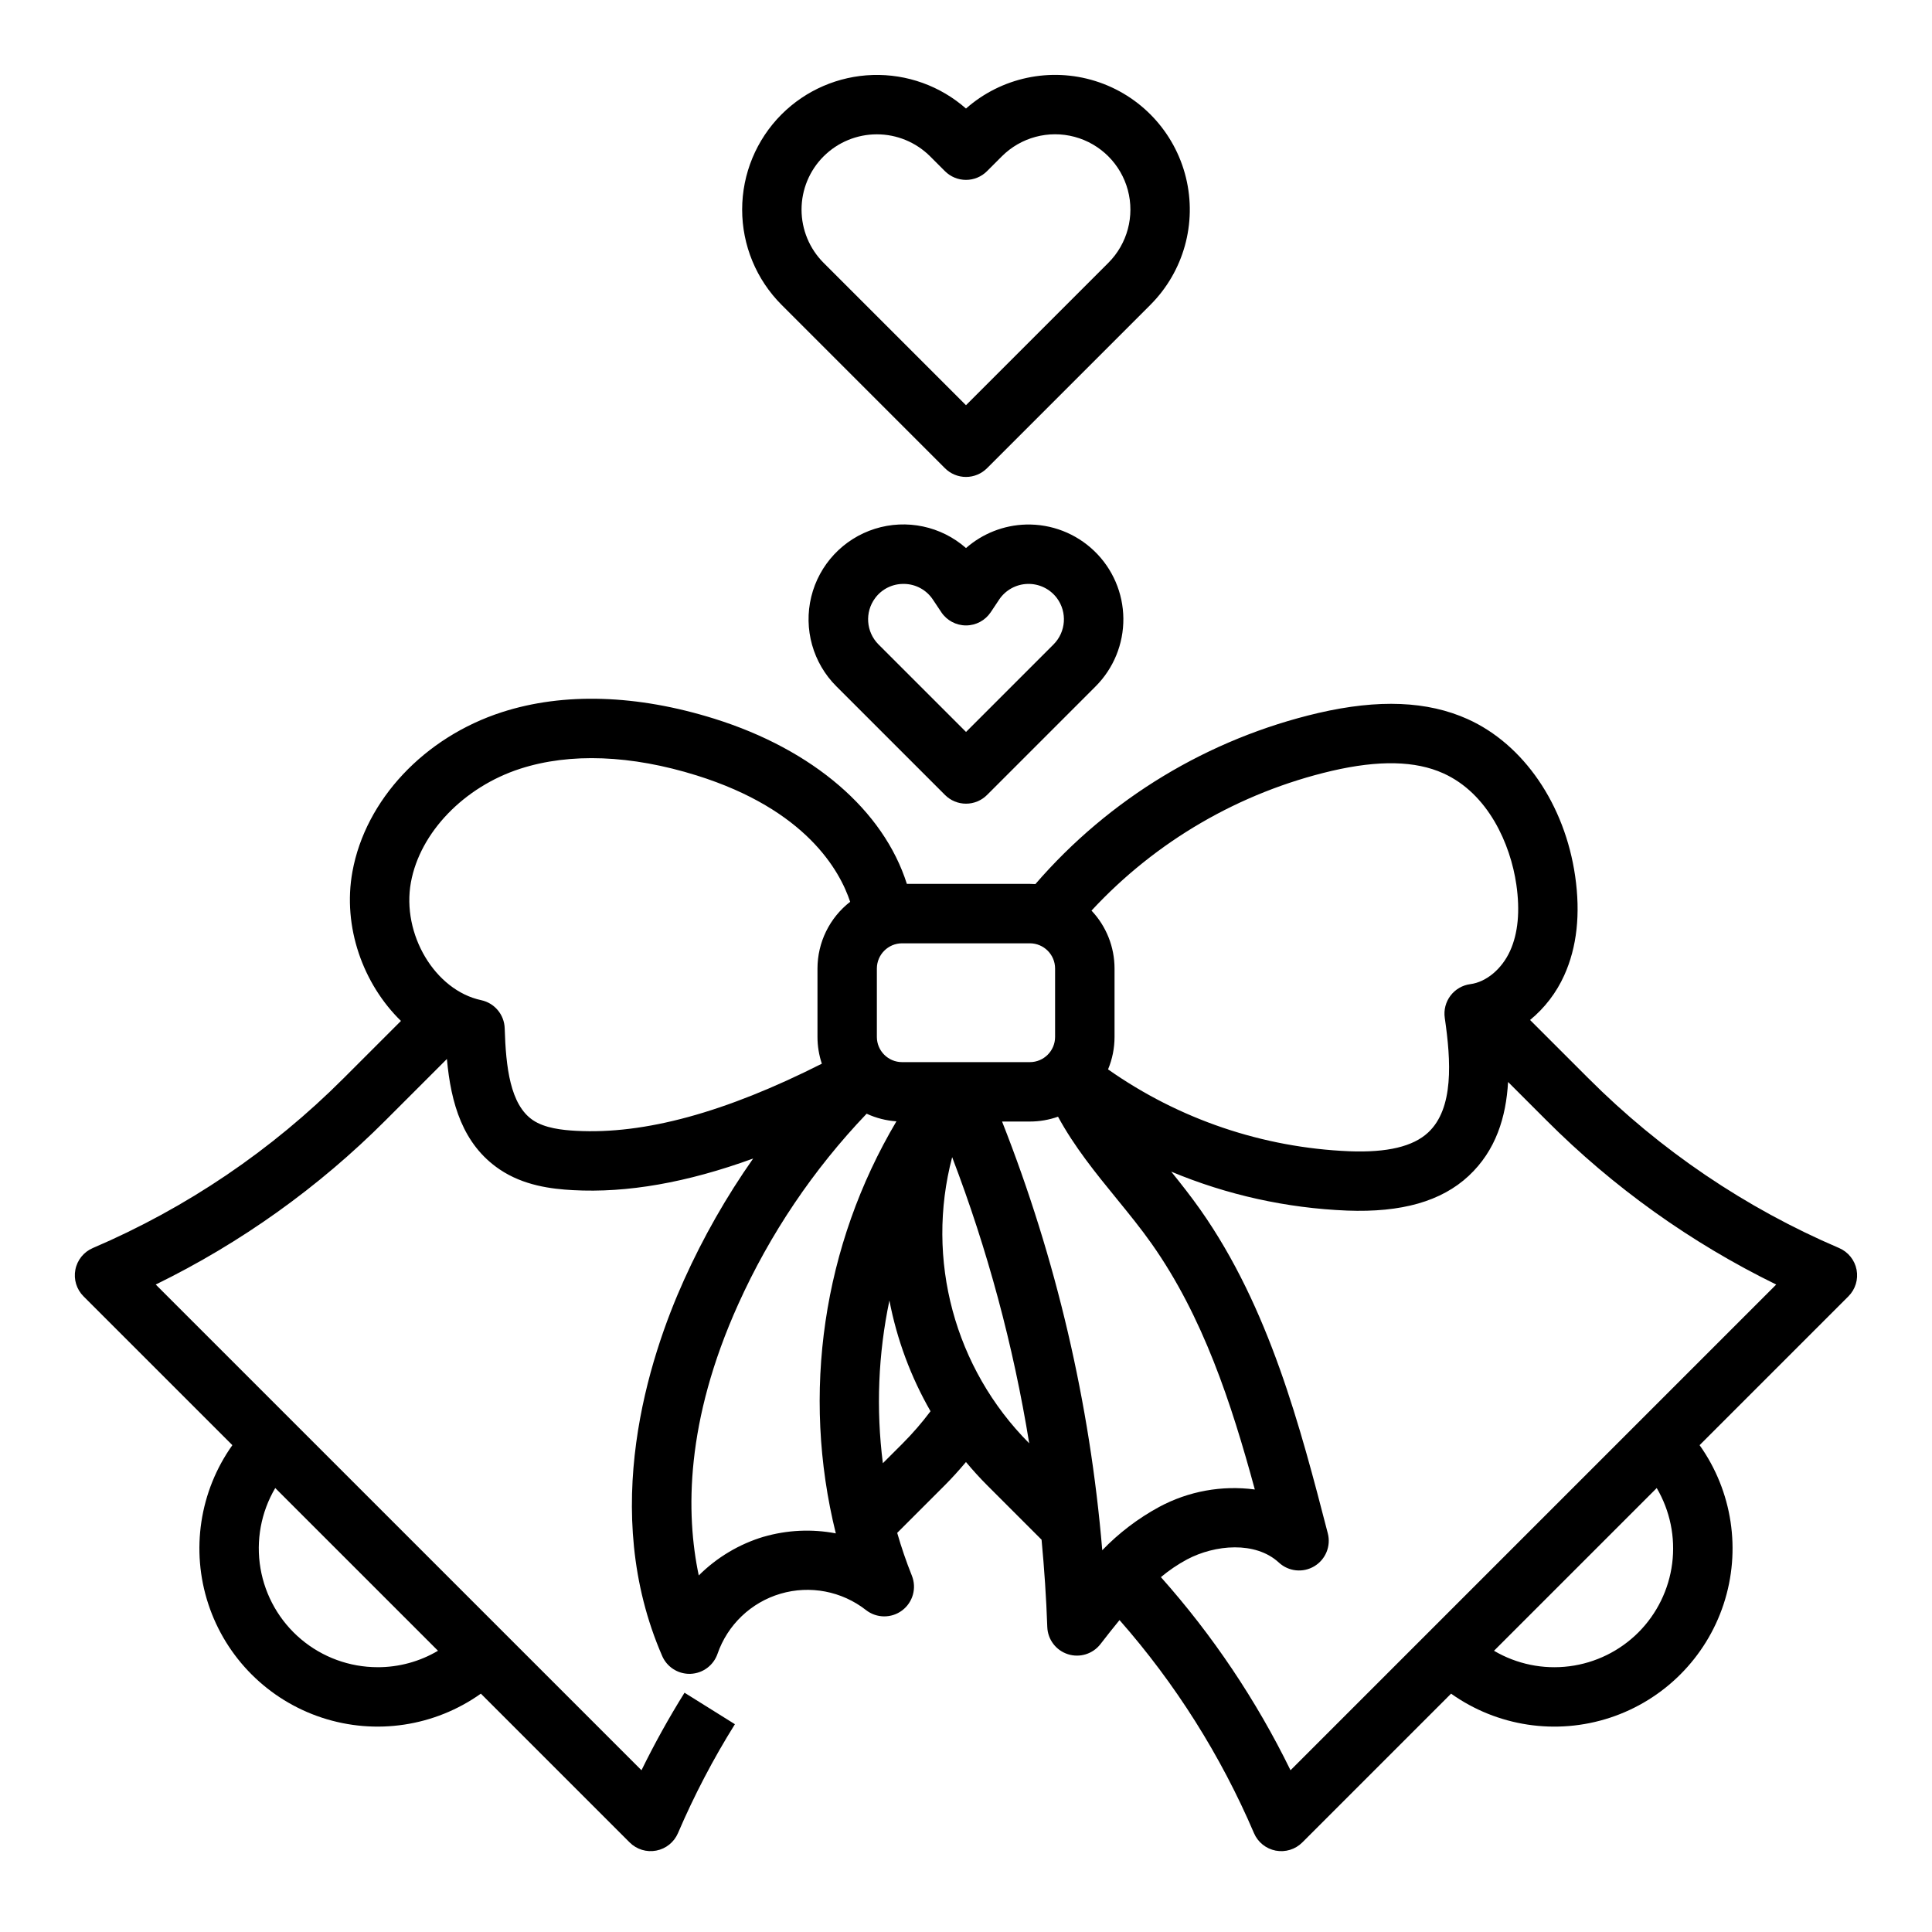
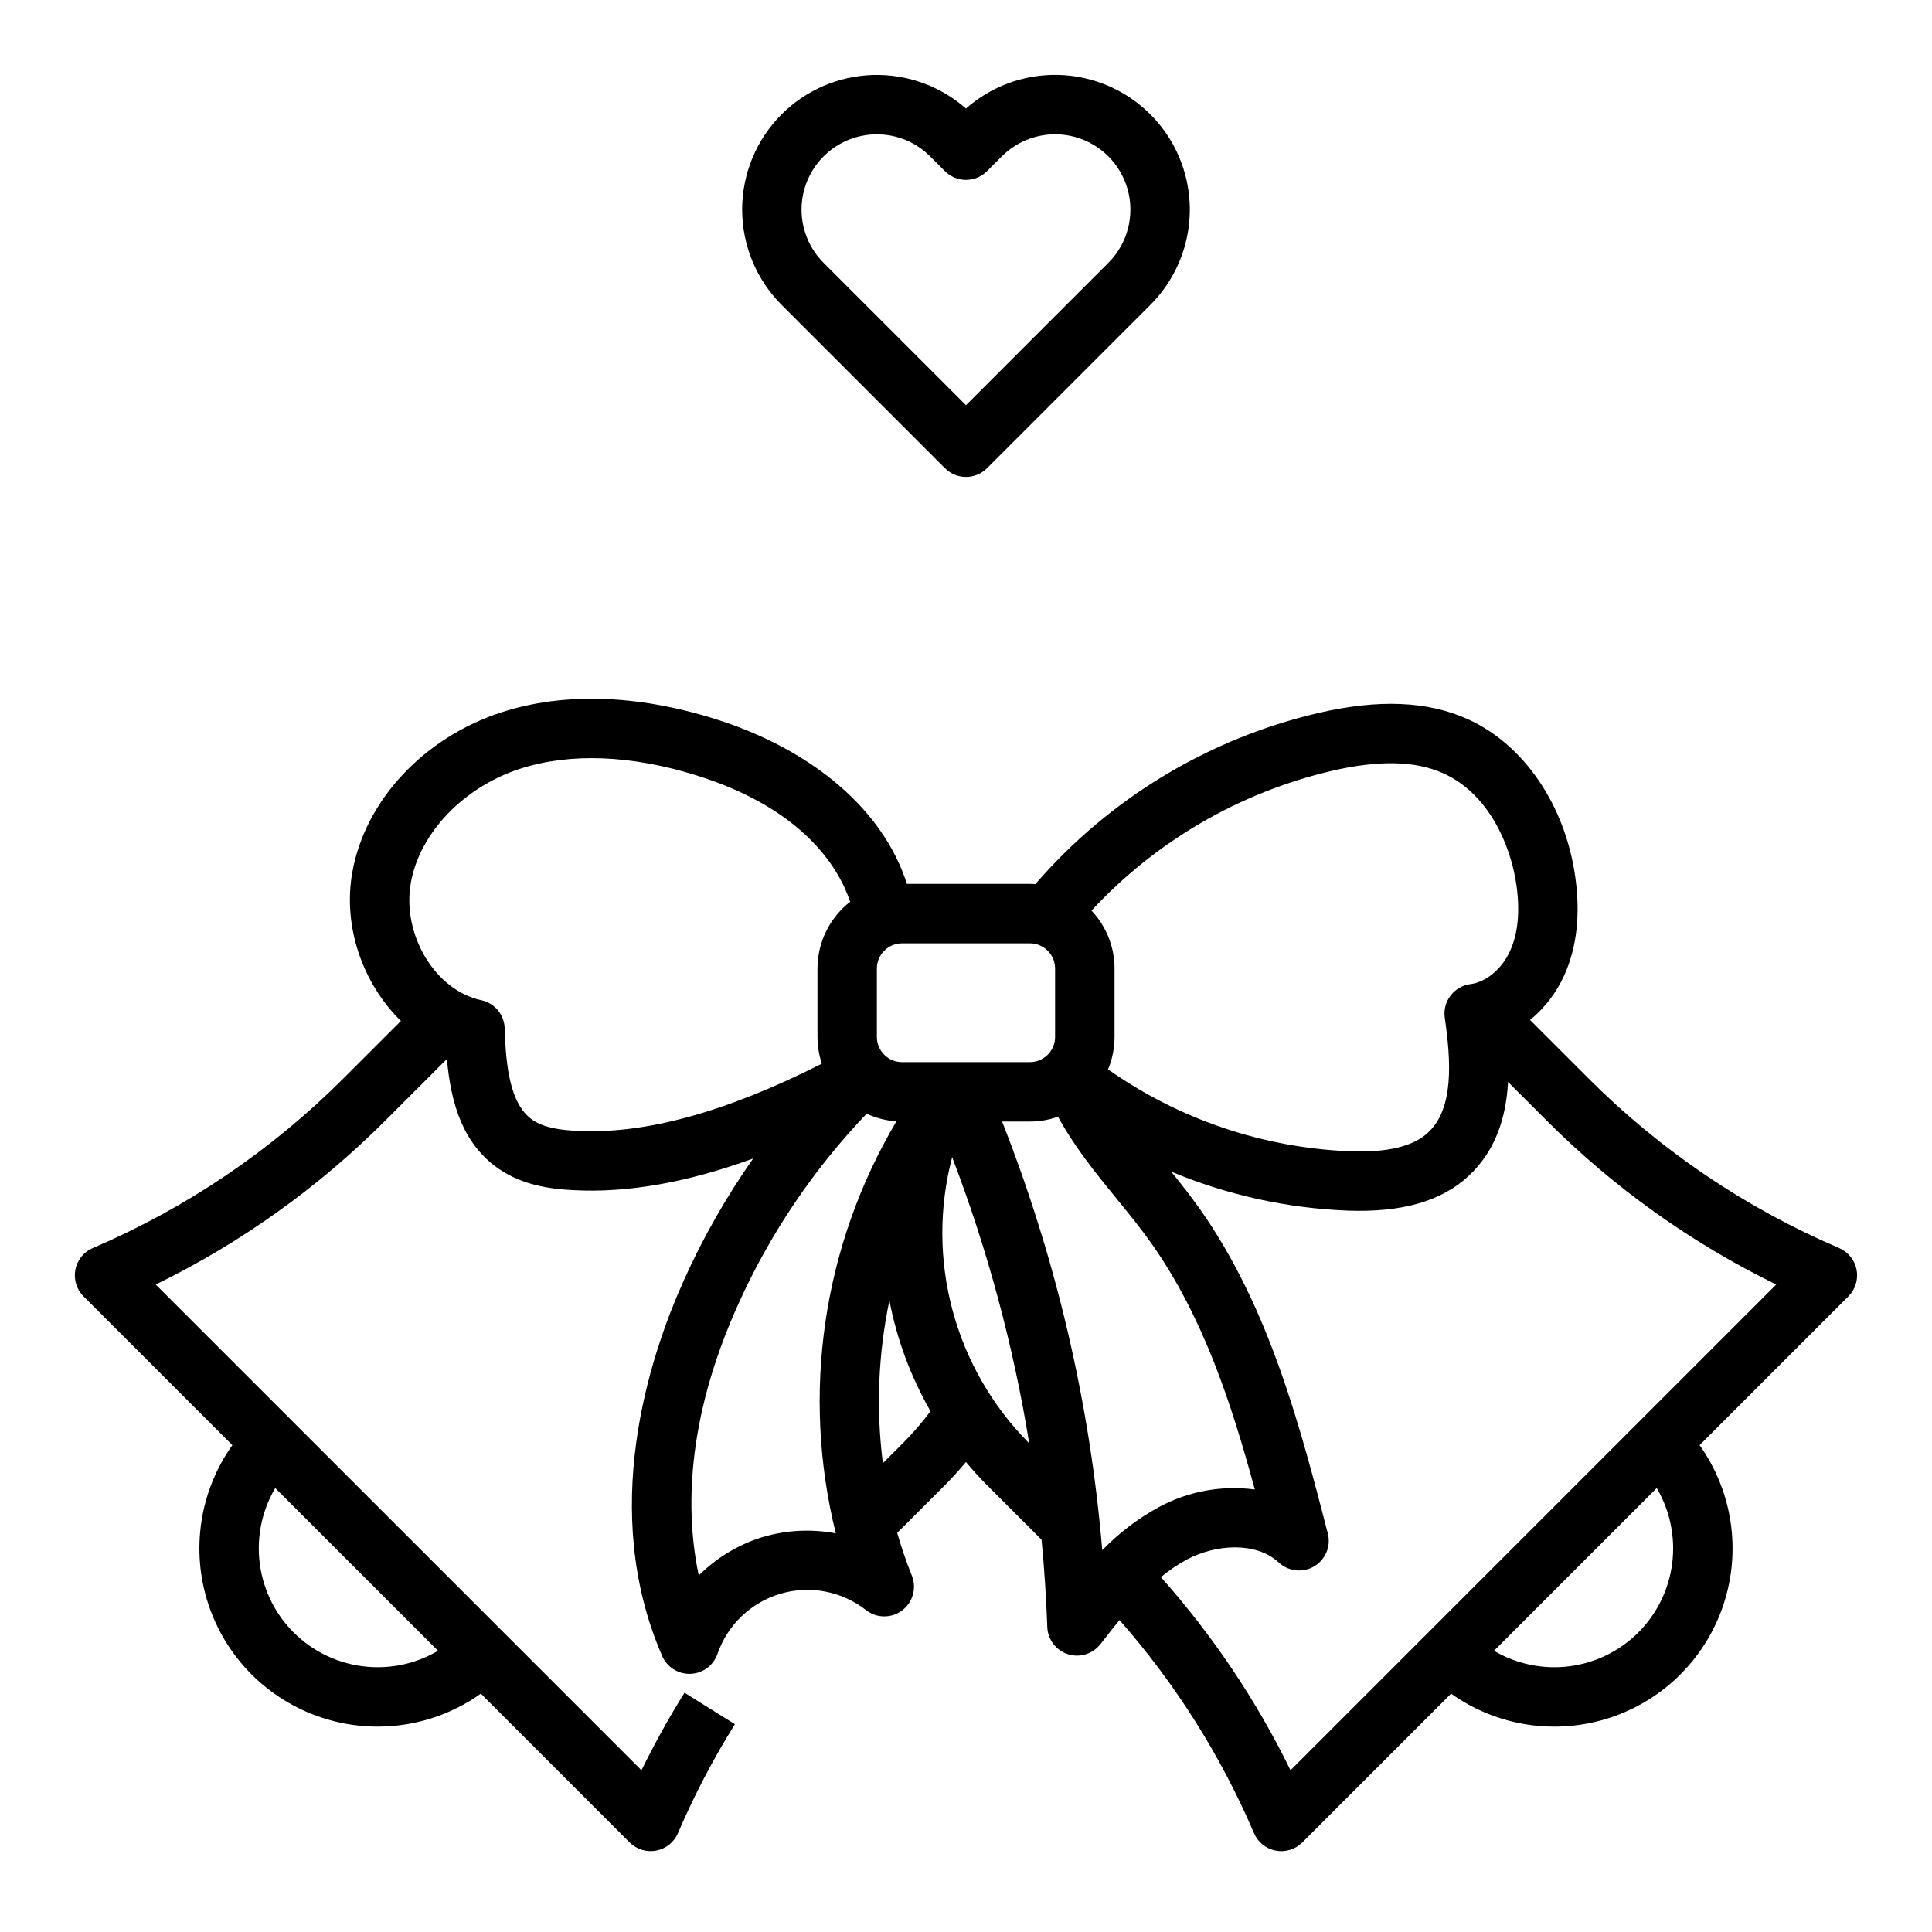
<svg xmlns="http://www.w3.org/2000/svg" fill="#000000" width="800px" height="800px" version="1.1" viewBox="144 144 512 512">
  <g>
    <path d="m394.43 268.09c1.477 1.473 3.477 2.305 5.566 2.305 2.086 0 4.09-0.832 5.566-2.305l43.297-43.297h-0.004c8.832-8.832 12.402-21.637 9.422-33.762-2.981-12.129-12.078-21.816-23.996-25.551-11.918-3.734-24.918-0.973-34.285 7.285-6.816-5.996-15.66-9.176-24.734-8.891s-17.703 4.012-24.129 10.422c-6.695 6.699-10.457 15.777-10.457 25.25 0 9.469 3.762 18.551 10.457 25.246zm-32.164-82.656c3.746-3.738 8.82-5.836 14.113-5.836 5.293 0 10.367 2.098 14.113 5.836l3.938 3.938v-0.004c1.477 1.477 3.477 2.305 5.566 2.305 2.086 0 4.09-0.828 5.566-2.305l3.938-3.938-0.004 0.004c5.043-5.043 12.395-7.012 19.281-5.168 6.887 1.848 12.266 7.227 14.113 14.113 1.844 6.887-0.125 14.238-5.168 19.281l-37.727 37.727-37.73-37.727c-3.746-3.746-5.848-8.82-5.848-14.113 0-5.297 2.102-10.371 5.848-14.113z" />
    <path d="m205.58 526.98c-8.695 12.227-11.062 27.859-6.375 42.109 4.684 14.254 15.863 25.434 30.117 30.117 14.254 4.688 29.883 2.32 42.113-6.371l39.434 39.434-0.004-0.004c1.848 1.848 4.492 2.66 7.055 2.164 2.566-0.492 4.719-2.227 5.75-4.629 4.285-9.992 9.328-19.645 15.09-28.867l-13.352-8.344c-4.152 6.648-7.957 13.508-11.406 20.547l-128.73-128.72c22.586-11.039 43.18-25.758 60.938-43.547l16.227-16.227c1.047 11.688 4.168 22.633 13.965 29.258 6.34 4.289 13.695 5.191 19.398 5.5 14.387 0.789 30.188-1.973 47.793-8.375l0.004-0.004c-7.098 10.109-13.223 20.863-18.301 32.125-9.355 20.723-22.555 61.234-5.805 99.715l-0.004-0.004c1.25 2.875 4.086 4.731 7.219 4.731 0.098 0 0.203 0 0.309-0.008l-0.004 0.004c3.242-0.129 6.074-2.231 7.137-5.297 2.66-7.691 8.875-13.629 16.684-15.93 7.809-2.305 16.25-0.691 22.664 4.328 2.801 2.195 6.731 2.234 9.578 0.098 2.848-2.141 3.906-5.922 2.578-9.227-1.484-3.707-2.781-7.488-3.883-11.328l12.59-12.59c1.973-1.973 3.836-4.051 5.633-6.184 1.781 2.129 3.652 4.199 5.637 6.184l14.398 14.398c0.723 7.676 1.246 15.379 1.516 23.125 0.113 3.316 2.293 6.203 5.453 7.219 3.156 1.016 6.609-0.055 8.641-2.676 1.703-2.203 3.375-4.328 5.051-6.367h-0.004c14.793 16.816 26.824 35.875 35.637 56.469 1.027 2.398 3.18 4.133 5.746 4.629 2.566 0.492 5.207-0.316 7.055-2.164l39.434-39.434c12.227 8.695 27.859 11.059 42.113 6.375s25.43-15.863 30.117-30.117c4.684-14.254 2.316-29.883-6.375-42.113l39.438-39.438c1.848-1.848 2.656-4.488 2.164-7.055-0.496-2.562-2.231-4.719-4.629-5.746-24.828-10.617-47.391-25.898-66.469-45.008l-15.43-15.426c3.891-3.195 6.988-7.246 9.055-11.836 3.367-7.438 4.34-16.289 2.891-26.305-2.746-18.98-13.66-34.918-28.48-41.594-10.645-4.797-23.582-5.328-39.559-1.629-29.164 6.812-55.418 22.688-75 45.348-0.48-0.031-0.969-0.051-1.457-0.051h-32.605c-6.164-19.441-24.812-35.574-51.02-43.773-20.492-6.41-39.949-7.012-56.273-1.742-20.605 6.652-36.164 23.238-39.637 42.258-2.672 14.652 2.836 29.801 12.855 39.574l-15.18 15.176c-19.078 19.109-41.645 34.391-66.473 45.008-2.402 1.027-4.137 3.18-4.629 5.746-0.496 2.562 0.316 5.207 2.164 7.055zm38.492 58.844c-7.438 0-14.633-2.633-20.316-7.43-5.68-4.797-9.48-11.449-10.727-18.777-1.25-7.332 0.137-14.867 3.914-21.273l43.129 43.125c-4.844 2.867-10.375 4.371-16 4.359zm102.31-34.574c-6.492 1.949-12.402 5.477-17.203 10.262-3.465-16.426-3.566-40.812 10.469-71.895 8.398-18.629 19.902-35.695 34.02-50.473 2.488 1.152 5.164 1.836 7.898 2.016-19.496 32.871-25.27 72.098-16.066 109.2-6.356-1.211-12.906-0.902-19.117 0.898zm89.727 3.578c-3.262-38.961-12.207-77.238-26.551-113.61h7.371c2.543 0 5.062-0.434 7.457-1.281 4.356 8.012 9.992 14.938 15.488 21.676 3.32 4.074 6.457 7.922 9.324 11.988 13.59 19.281 21.094 42.133 27.34 65.125v0.004c-8.727-1.164-17.598 0.453-25.348 4.625-5.586 3.031-10.672 6.898-15.082 11.473zm-12.5-154.16v18.129c-0.004 3.688-2.992 6.676-6.68 6.68h-33.871c-3.688-0.004-6.676-2.992-6.68-6.68v-18.129c0.008-3.684 2.992-6.672 6.68-6.68h33.871c3.688 0.008 6.676 2.996 6.68 6.68zm-40.383 125.84-5.258 5.258c-1.828-14.367-1.242-28.938 1.734-43.113 1.984 10.316 5.664 20.23 10.895 29.34-2.254 3.008-4.715 5.852-7.371 8.516zm13.105-75.852c9.375 24.52 16.219 49.93 20.422 75.84-19.789-19.859-27.562-48.727-20.422-75.84zm181.86 125.95c-4.941 4.938-11.375 8.094-18.301 8.973-6.926 0.883-13.949-0.562-19.965-4.106l43.125-43.125c3.535 6.019 4.977 13.039 4.098 19.961-0.879 6.922-4.031 13.359-8.957 18.297zm36.527-92.191-128.72 128.72c-9.066-18.543-20.625-35.762-34.348-51.18 2.141-1.793 4.461-3.363 6.922-4.688 7.402-3.926 18.145-4.898 24.348 0.836 2.566 2.371 6.387 2.766 9.383 0.973 3-1.793 4.457-5.348 3.578-8.727-7.262-28.043-15.492-59.828-33.809-85.812-2.461-3.484-5.078-6.809-7.684-10.035v-0.004c14.797 6.184 30.578 9.676 46.602 10.32 14.449 0.551 24.992-2.453 32.227-9.195 7.215-6.727 9.906-15.57 10.438-24.887l10.129 10.129c17.758 17.793 38.348 32.512 60.934 43.555zm-117.77-136.13c12.484-2.891 22.148-2.68 29.535 0.648 11.906 5.363 17.809 18.754 19.363 29.492 1.012 6.996 0.457 12.902-1.652 17.559-2.176 4.809-6.316 8.273-10.543 8.824-2.09 0.273-3.984 1.375-5.258 3.055-1.273 1.68-1.82 3.801-1.516 5.887 1.664 11.438 2.441 23.992-4.394 30.363-4.008 3.738-10.844 5.363-20.891 4.981-22.957-0.945-45.156-8.477-63.949-21.699 1.137-2.723 1.719-5.644 1.719-8.598v-18.129c0-5.707-2.18-11.199-6.102-15.348 17.062-18.418 39.242-31.316 63.688-37.035zm-244.05 29.531c2.406-13.188 14.055-25.281 28.984-30.102 13.207-4.262 29.371-3.641 46.738 1.785 28.996 9.066 37.949 25.242 40.68 33.488-5.461 4.242-8.656 10.766-8.66 17.68v18.129c0 2.41 0.391 4.809 1.156 7.094-25.609 12.934-46.988 18.773-65.133 17.789-3.676-0.195-8.293-0.699-11.43-2.82-6.051-4.094-7.176-14.117-7.484-24.34-0.113-3.625-2.68-6.703-6.227-7.461-12.25-2.617-21.129-17.508-18.625-31.242z" />
-     <path d="m415.88 283.01c-5.856 0.164-11.473 2.367-15.875 6.231-6.602-5.805-15.758-7.742-24.145-5.106-8.383 2.641-14.781 9.469-16.867 18.008-2.086 8.543 0.441 17.551 6.668 23.758l28.777 28.777c1.477 1.477 3.477 2.305 5.566 2.305 2.086 0 4.09-0.828 5.566-2.305l28.773-28.777c4.769-4.769 7.422-11.258 7.359-18-0.062-6.746-2.832-13.184-7.691-17.863-4.856-4.684-11.391-7.215-18.133-7.027zm7.332 31.758-23.207 23.207-23.211-23.211c-3.285-3.309-3.656-8.523-0.871-12.266 1.758-2.375 4.539-3.769 7.496-3.754h0.273c3.047 0.062 5.871 1.625 7.547 4.172l2.215 3.32v0.004c1.457 2.188 3.918 3.504 6.551 3.504s5.09-1.316 6.551-3.504l2.215-3.32-0.004-0.004c1.691-2.531 4.504-4.09 7.551-4.172 3.043-0.086 5.941 1.312 7.769 3.75 2.781 3.742 2.414 8.961-0.875 12.27z" />
  </g>
</svg>